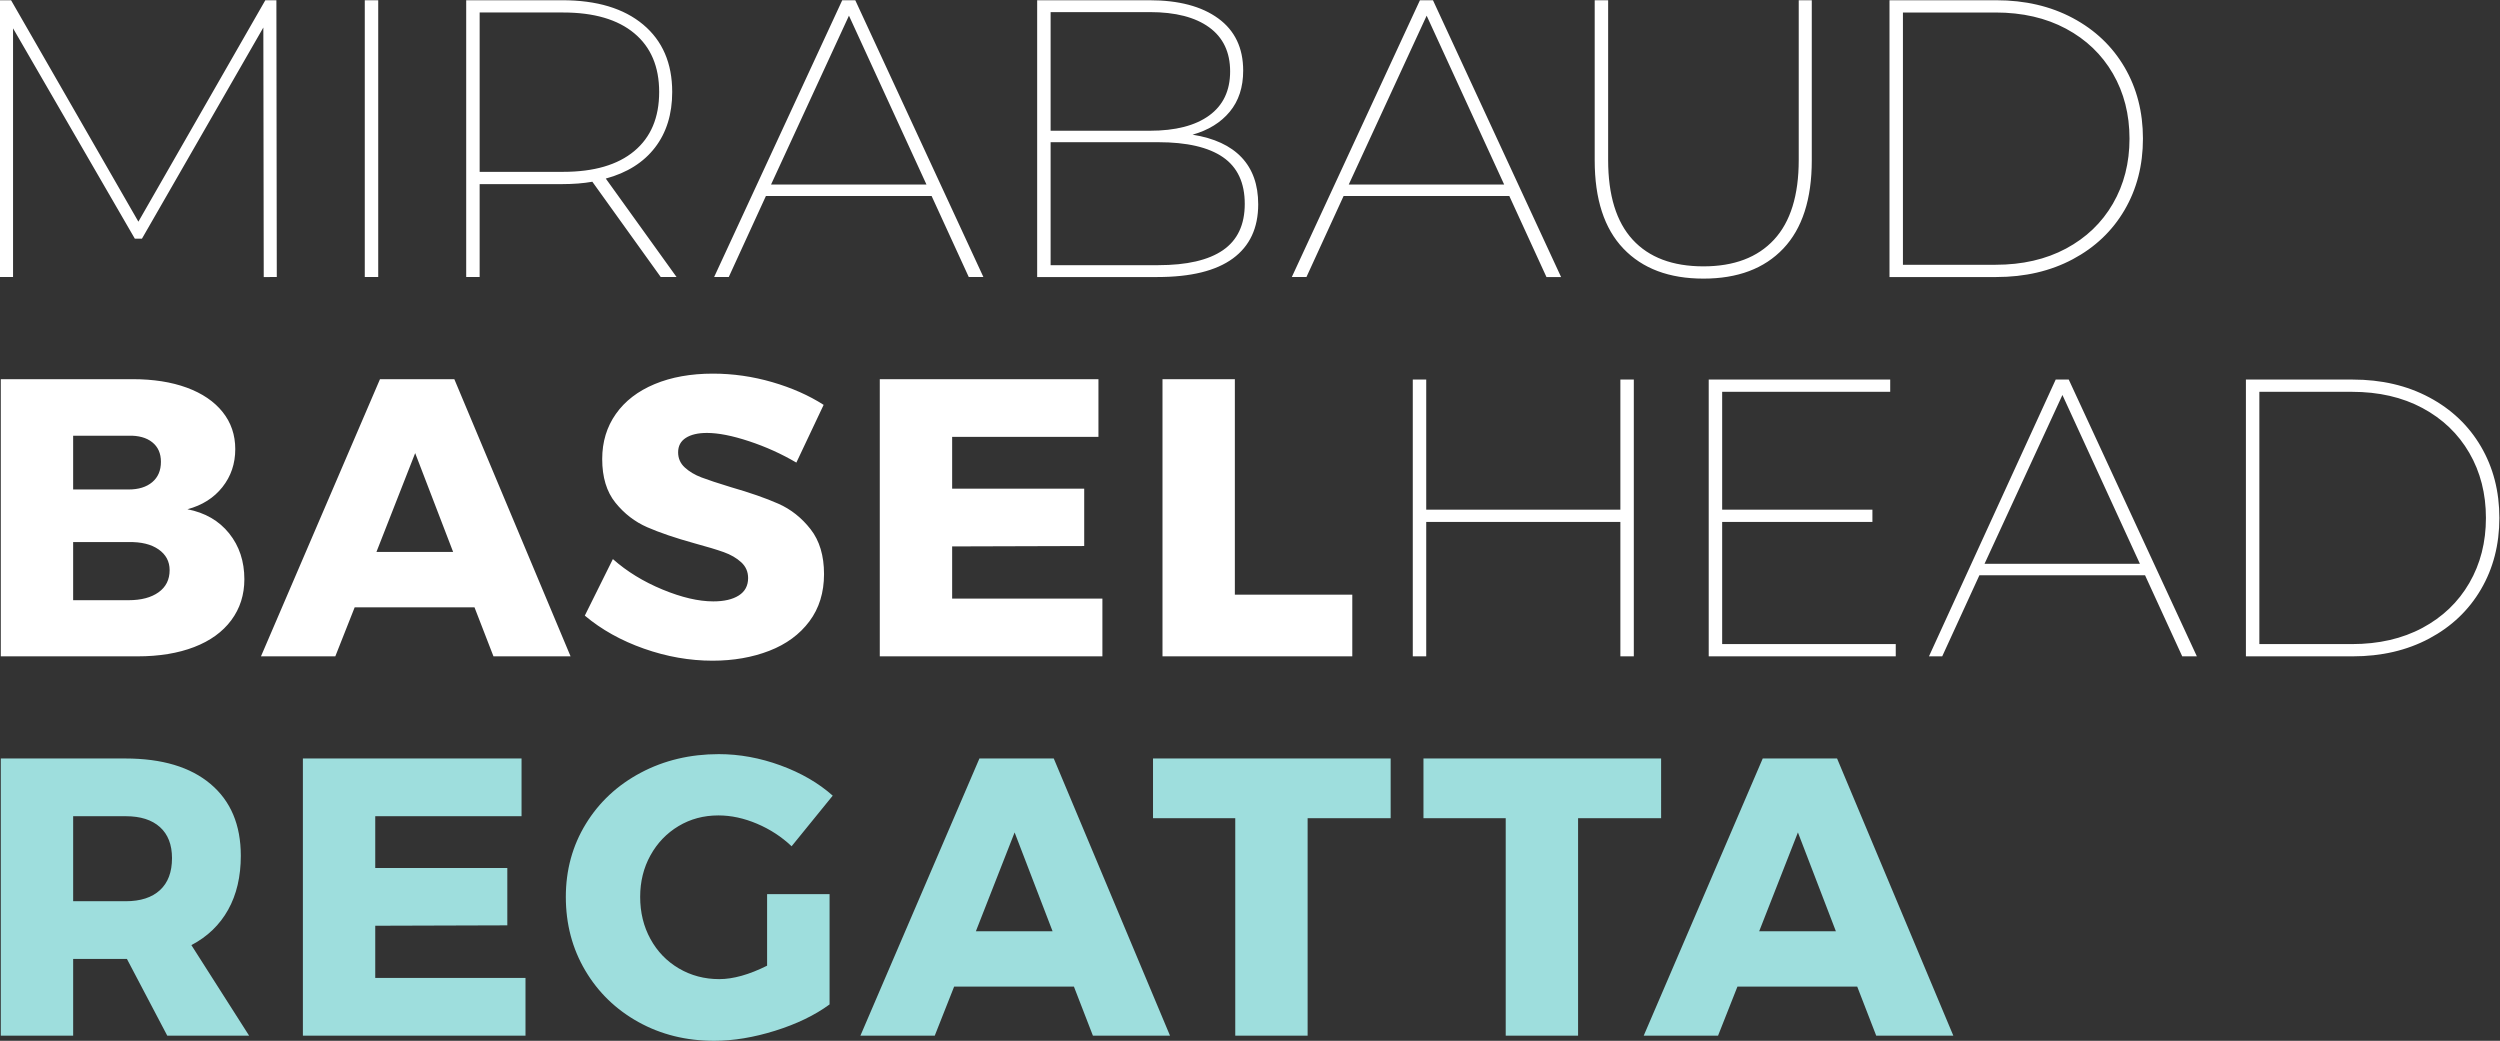
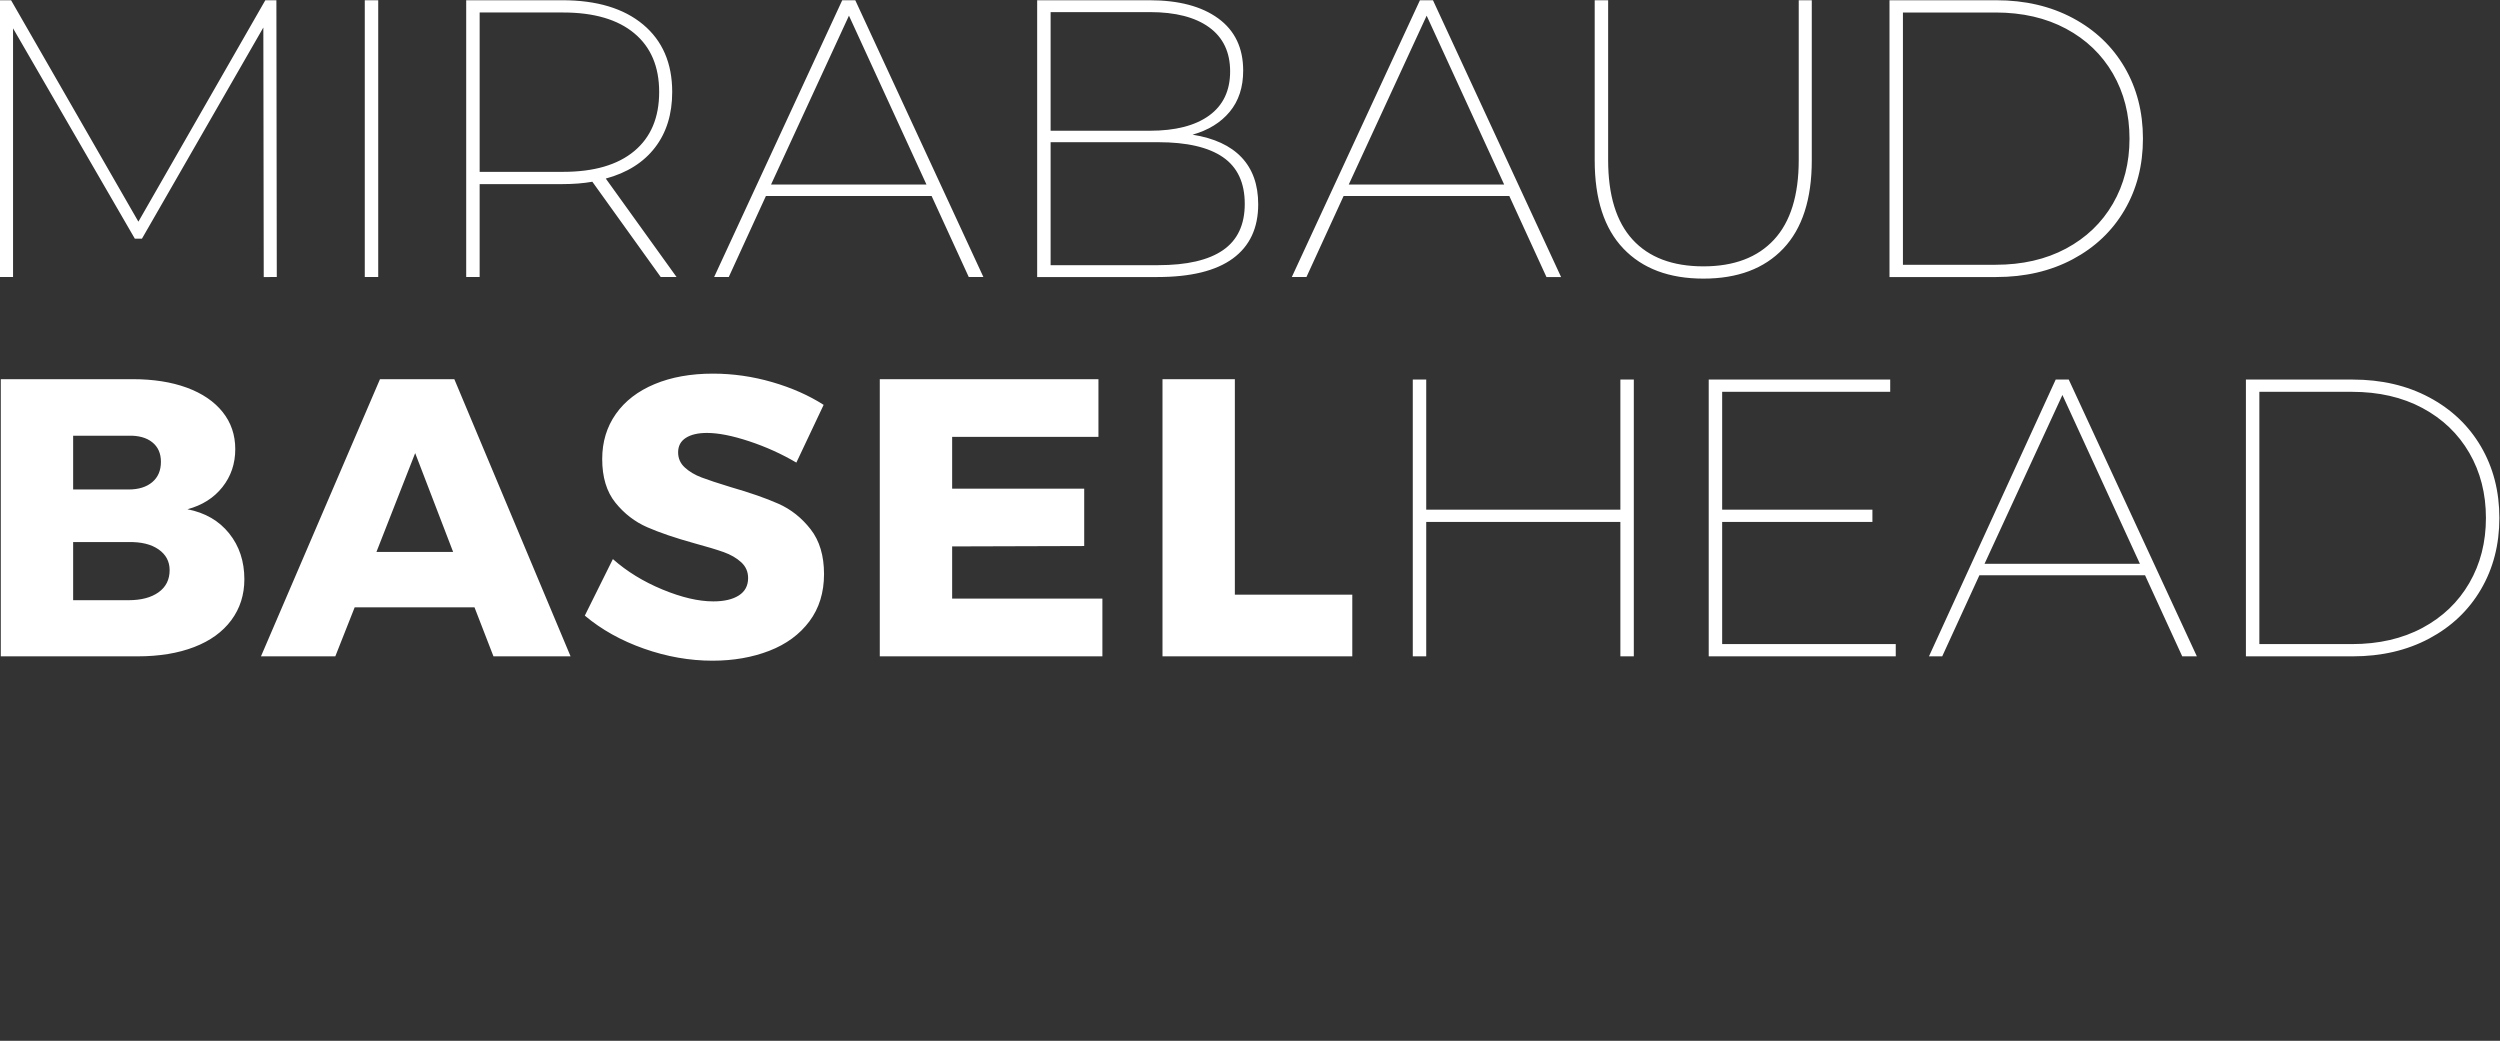
<svg xmlns="http://www.w3.org/2000/svg" xmlns:ns1="http://sodipodi.sourceforge.net/DTD/sodipodi-0.dtd" xmlns:ns2="http://www.inkscape.org/namespaces/inkscape" version="1.1" id="svg2" xml:space="preserve" width="566.453" height="235.827" viewBox="0 0 566.453 235.827" ns1:docname="logo-mirabaud-baselhead.eps">
  <rect x="0" y="0" width="566.453" height="235.827" fill="#333333" stroke="none" />
  <defs id="defs6" />
  <ns1:namedview pagecolor="#ffffff" bordercolor="#666666" borderopacity="1" objecttolerance="10" gridtolerance="10" guidetolerance="10" ns2:pageopacity="0" ns2:pageshadow="2" ns2:window-width="640" ns2:window-height="480" id="namedview4" />
  <g id="g10" ns2:groupmode="layer" ns2:label="ink_ext_XXXXXX" transform="matrix(1.333,0,0,-1.333,0,235.827)">
    <g id="g12" transform="scale(0.1)">
-       <path d="M 423.438,8.738 325.309,162.648 c 27.324,14.332 48.16,34.383 62.504,60.153 14.335,25.758 21.511,56.347 21.511,91.75 0,52.418 -17.14,93.078 -51.422,121.98 -34.273,28.91 -82.562,43.36 -144.836,43.36 H 1.348 V 8.738 H 124.348 V 139.121 h 88.718 2.688 L 284.309,8.738 Z M 124.348,381.762 h 89.39 c 25.09,0 44.461,-6.172 58.137,-18.492 13.66,-12.329 20.5,-29.899 20.5,-52.758 0,-23.75 -6.84,-41.903 -20.5,-54.442 -13.676,-12.55 -33.047,-18.82 -58.137,-18.82 h -89.39 z M 514.844,8.738 H 893.242 V 106.859 H 637.84 v 88.719 l 224.484,0.684 v 97.449 H 637.84 v 88.051 h 248.68 v 98.129 H 514.844 Z M 1303.9,127.699 c -30.48,-15.238 -57.59,-22.847 -81.33,-22.847 -25.1,0 -47.95,6.046 -68.56,18.136 -20.61,12.102 -36.74,28.793 -48.39,50.082 -11.66,21.27 -17.47,45.129 -17.47,71.578 0,25.981 5.81,49.5 17.47,70.571 11.65,21.051 27.56,37.64 47.72,49.73 20.16,12.102 42.79,18.153 67.88,18.153 21.51,0 43.36,-4.704 65.54,-14.114 22.17,-9.406 41.77,-22.179 58.81,-38.308 l 69.89,86.031 c -24.19,21.508 -53.77,38.641 -88.71,51.418 -34.95,12.762 -69.9,19.152 -104.85,19.152 -48.85,0 -93.09,-10.543 -132.74,-31.59 -39.66,-21.07 -70.81,-50.07 -93.43,-87.043 -22.628,-36.957 -33.941,-78.296 -33.941,-124 0,-46.16 10.977,-87.828 32.934,-125.007 C 1016.67,82.441 1046.81,53.199 1085.12,31.922 1123.43,10.641 1166.33,0 1213.83,0 c 32.7,0 67.32,5.711 103.84,17.141 36.52,11.418 67.32,26.309 92.42,44.688 V 249.352 H 1303.9 Z M 1988.77,8.738 1791.17,479.891 H 1664.81 L 1462.51,8.738 h 126.36 L 1621.8,92.082 h 203.65 L 1857.71,8.738 Z M 1724.63,354.199 1789.16,186.172 h -130.39 z m 235.24,24.199 h 139.8 V 8.738 h 123 V 378.398 h 141.14 v 101.493 h -403.94 z m 459.72,0 h 139.8 V 8.738 h 123 V 378.398 h 141.14 V 479.891 H 2419.59 Z M 3320.22,8.738 3122.62,479.891 H 2996.27 L 2793.96,8.738 h 126.36 L 2953.25,92.082 H 3156.9 L 3189.16,8.738 Z M 3056.08,354.199 3120.61,186.172 h -130.4 z" style="fill:#9ededd;fill-opacity:1;fill-rule:nonzero;stroke:none" id="path14" />
      <path d="M 225.164,1124.64 H 1.348 V 653.5 H 233.898 c 36.739,0 68.778,5.262 96.114,15.789 27.328,10.52 48.394,25.762 63.179,45.699 14.789,19.942 22.18,43.121 22.18,69.567 0,30.468 -8.633,56.461 -25.875,77.965 -17.258,21.507 -40.894,35.171 -70.906,41 25.086,6.722 44.91,19.261 59.48,37.64 14.551,18.363 21.84,39.871 21.84,64.52 0,24.2 -7.172,45.25 -21.504,63.18 -14.347,17.91 -34.613,31.69 -60.828,41.34 -26.211,9.62 -57.023,14.44 -92.414,14.44 m -6.723,-187.515 h -94.097 v 91.415 h 94.097 c 17.024,0.44 30.465,-3.26 40.329,-11.1 9.847,-7.84 14.785,-18.932 14.785,-33.264 0,-14.789 -4.938,-26.328 -14.785,-34.613 -9.864,-8.301 -23.305,-12.438 -40.329,-12.438 m 0,-188.195 h -94.097 v 98.804 h 94.097 c 21.508,0.442 38.532,-3.699 51.082,-12.433 12.54,-8.738 18.821,-20.5 18.821,-35.285 0,-16.133 -6.281,-28.68 -18.821,-37.637 -12.55,-8.969 -29.574,-13.449 -51.082,-13.449 M 969.855,653.5 772.254,1124.64 H 645.895 L 443.59,653.5 h 126.359 l 32.934,83.328 H 806.531 L 838.793,653.5 Z M 705.715,998.961 770.234,830.934 H 639.848 Z m 647.915,-16.133 46.37,98.132 c -25.09,16.13 -54.22,29 -87.37,38.65 -33.17,9.62 -66.77,14.44 -100.82,14.44 -37.64,0 -70.68,-5.94 -99.13,-17.81 -28.46,-11.88 -50.41,-28.79 -65.87,-50.74 -15.46,-21.96 -23.19,-47.5 -23.19,-76.621 0,-30.918 7.5,-55.684 22.52,-74.266 15,-18.601 33.04,-32.496 54.1,-41.675 21.06,-9.188 47.72,-18.262 79.98,-27.219 21.51,-5.828 38.2,-10.871 50.08,-15.121 11.86,-4.266 21.72,-9.981 29.57,-17.141 7.83,-7.172 11.76,-16.129 11.76,-26.883 0,-13.004 -5.27,-22.855 -15.79,-29.574 -10.54,-6.719 -24.99,-10.078 -43.36,-10.078 -25.09,0 -53.88,6.719 -86.36,20.156 -32.5,13.445 -60.61,30.692 -84.35,51.754 l -47.723,-96.113 c 28.233,-23.75 61.723,-42.457 100.483,-56.117 38.75,-13.661 77.63,-20.5 116.61,-20.5 35.39,0 67.55,5.609 96.45,16.796 28.9,11.204 51.63,27.903 68.22,50.082 16.57,22.18 24.87,48.95 24.87,80.313 0,31.355 -7.63,56.797 -22.86,76.285 -15.23,19.488 -33.5,33.942 -54.77,43.352 -21.29,9.41 -48.29,18.82 -80.99,28.23 -21.96,6.719 -38.54,12.199 -49.74,16.465 -11.21,4.254 -20.62,9.852 -28.23,16.805 -7.62,6.941 -11.42,15.562 -11.42,25.87 0,10.76 4.36,18.93 13.1,24.54 8.74,5.59 20.72,8.4 35.96,8.4 19.26,0 43.12,-4.7 71.58,-14.11 28.45,-9.42 55.22,-21.517 80.32,-36.302 M 1495.44,653.5 h 378.4 v 98.121 h -255.4 v 88.723 l 224.48,0.672 v 97.453 h -224.48 v 88.051 h 248.68 v 98.12 h -371.68 z m 480.55,0 h 322.62 v 104.84 h -199.62 v 366.3 h -123 z m 778.3,470.47 V 902.848 h -330.01 v 221.122 h -22.85 V 653.5 h 22.85 v 228.512 h 330.01 V 653.5 h 22.85 v 470.47 z M 2927.3,674.328 v 207.684 h 255.4 v 20.836 h -255.4 v 200.292 h 285.65 v 20.83 h -308.5 V 653.5 h 317.91 v 20.828 z M 3709.32,653.5 h 24.87 l -217.77,470.47 h -22.18 L 3278.82,653.5 h 22.53 l 63.18,137.777 h 281.61 z m -336.06,157.27 132.41,286.99 131.73,-286.99 z m 444.3,-157.27 h 181.47 c 48.83,0 92.19,10.078 130.05,30.238 37.86,20.16 67.22,48.063 88.05,83.684 20.84,35.617 31.26,76.047 31.26,121.308 0,45.254 -10.42,85.7 -31.26,121.32 -20.83,35.62 -50.19,63.52 -88.05,83.68 -37.86,20.16 -81.22,30.24 -130.05,30.24 h -181.47 z m 22.85,20.828 v 428.812 h 157.28 c 45.7,0 85.69,-9.19 119.97,-27.56 34.28,-18.38 60.83,-43.8 79.65,-76.283 18.82,-32.492 28.23,-69.344 28.23,-110.567 0,-41.226 -9.41,-78.078 -28.23,-110.558 -18.82,-32.492 -45.37,-57.922 -79.65,-76.281 -34.28,-18.379 -74.27,-27.563 -119.97,-27.563 h -157.28" style="fill:#ffffff;fill-opacity:1;fill-rule:nonzero;stroke:none" id="path16" />
      <path d="m 470.477,1298.25 -0.672,470.48 H 450.984 L 235.238,1392.35 18.82,1768.73 H 0 v -470.48 h 22.18 v 422.76 L 229.188,1363.45 h 12.101 l 206.34,358.91 0.672,-424.11 z m 149.558,0 h 22.852 v 470.48 h -22.852 z m 529.975,0 -120.31,167.36 c 36.29,9.85 64.19,27.44 83.68,52.76 19.49,25.31 29.23,56.79 29.23,94.43 0,48.83 -16.46,87.04 -49.4,114.6 -32.93,27.55 -78.75,41.33 -137.444,41.33 H 792.441 v -470.48 h 22.856 v 157.95 h 140.469 c 18.82,0 35.843,1.34 51.084,4.03 l 116.27,-161.98 z m -334.713,178.79 v 270.86 h 141.816 c 52.427,0 92.747,-11.77 120.977,-35.29 28.23,-23.52 42.35,-56.79 42.35,-99.81 0,-43.46 -14.12,-76.96 -42.35,-100.48 -28.23,-23.52 -68.55,-35.28 -120.977,-35.28 z m 831.393,-178.79 h 24.87 l -217.77,470.48 h -22.18 l -217.76,-470.48 h 24.87 l 63.18,137.79 h 281.61 z m -336.06,157.27 132.41,287 131.73,-287 z m 716.47,84.69 c 26.89,7.62 47.95,20.61 63.18,38.99 15.23,18.36 22.86,41.67 22.86,69.9 0,38.53 -14.12,68.1 -42.35,88.72 -28.23,20.6 -67.21,30.91 -116.95,30.91 h -190.88 v -470.48 h 204.33 c 56.89,0 99.69,10.53 128.37,31.59 28.67,21.06 43.02,51.76 43.02,92.08 0,33.15 -9.41,59.7 -28.23,79.65 -18.82,19.93 -46.61,32.82 -83.35,38.64 m -72.59,208.36 c 43.46,0 77.07,-8.64 100.82,-25.88 23.75,-17.25 35.62,-42.24 35.62,-74.94 0,-32.71 -11.87,-57.7 -35.62,-74.94 -23.75,-17.26 -57.36,-25.88 -100.82,-25.88 h -168.69 v 201.64 z m 14.12,-430.15 h -182.81 v 209.02 h 182.81 c 48.83,0 85.58,-8.51 110.23,-25.54 24.64,-17.03 36.96,-43.46 36.96,-79.31 0,-35.4 -12.32,-61.61 -36.96,-78.63 -24.65,-17.04 -61.4,-25.54 -110.23,-25.54 m 660.02,-20.17 h 24.86 l -217.76,470.48 h -22.18 L 2195.8,1298.25 h 24.87 l 63.18,137.79 h 281.62 z m -336.06,157.27 132.41,287 131.73,-287 z m 602.88,-159.96 c 58.24,0 103.51,17.03 135.77,51.08 32.26,34.05 48.39,84.02 48.39,149.89 v 272.2 h -22.18 V 1497.2 c 0,-60.05 -14.01,-105.18 -42.01,-135.43 -28,-30.25 -67.99,-45.37 -119.97,-45.37 -52.42,0 -92.53,15.12 -120.31,45.37 -27.78,30.25 -41.67,75.38 -41.67,135.43 v 271.53 h -22.85 v -272.2 c 0,-65.87 16.24,-115.84 48.73,-149.89 32.48,-34.05 77.85,-51.08 136.1,-51.08 m 316.25,2.69 h 181.47 c 48.83,0 92.18,10.09 130.05,30.25 37.86,20.16 67.21,48.05 88.05,83.68 20.83,35.62 31.25,76.05 31.25,121.31 0,45.26 -10.42,85.7 -31.25,121.32 -20.84,35.62 -50.19,63.51 -88.05,83.68 -37.87,20.16 -81.22,30.24 -130.05,30.24 h -181.47 z m 22.85,20.84 v 428.81 h 157.27 c 45.71,0 85.7,-9.19 119.98,-27.56 34.27,-18.38 60.82,-43.8 79.64,-76.29 18.82,-32.49 28.23,-69.34 28.23,-110.56 0,-41.23 -9.41,-78.08 -28.23,-110.56 -18.82,-32.49 -45.37,-57.92 -79.64,-76.29 -34.28,-18.37 -74.27,-27.55 -119.98,-27.55 h -157.27" style="fill:#ffffff;fill-opacity:1;fill-rule:nonzero;stroke:none" id="path18" />
    </g>
  </g>
</svg>